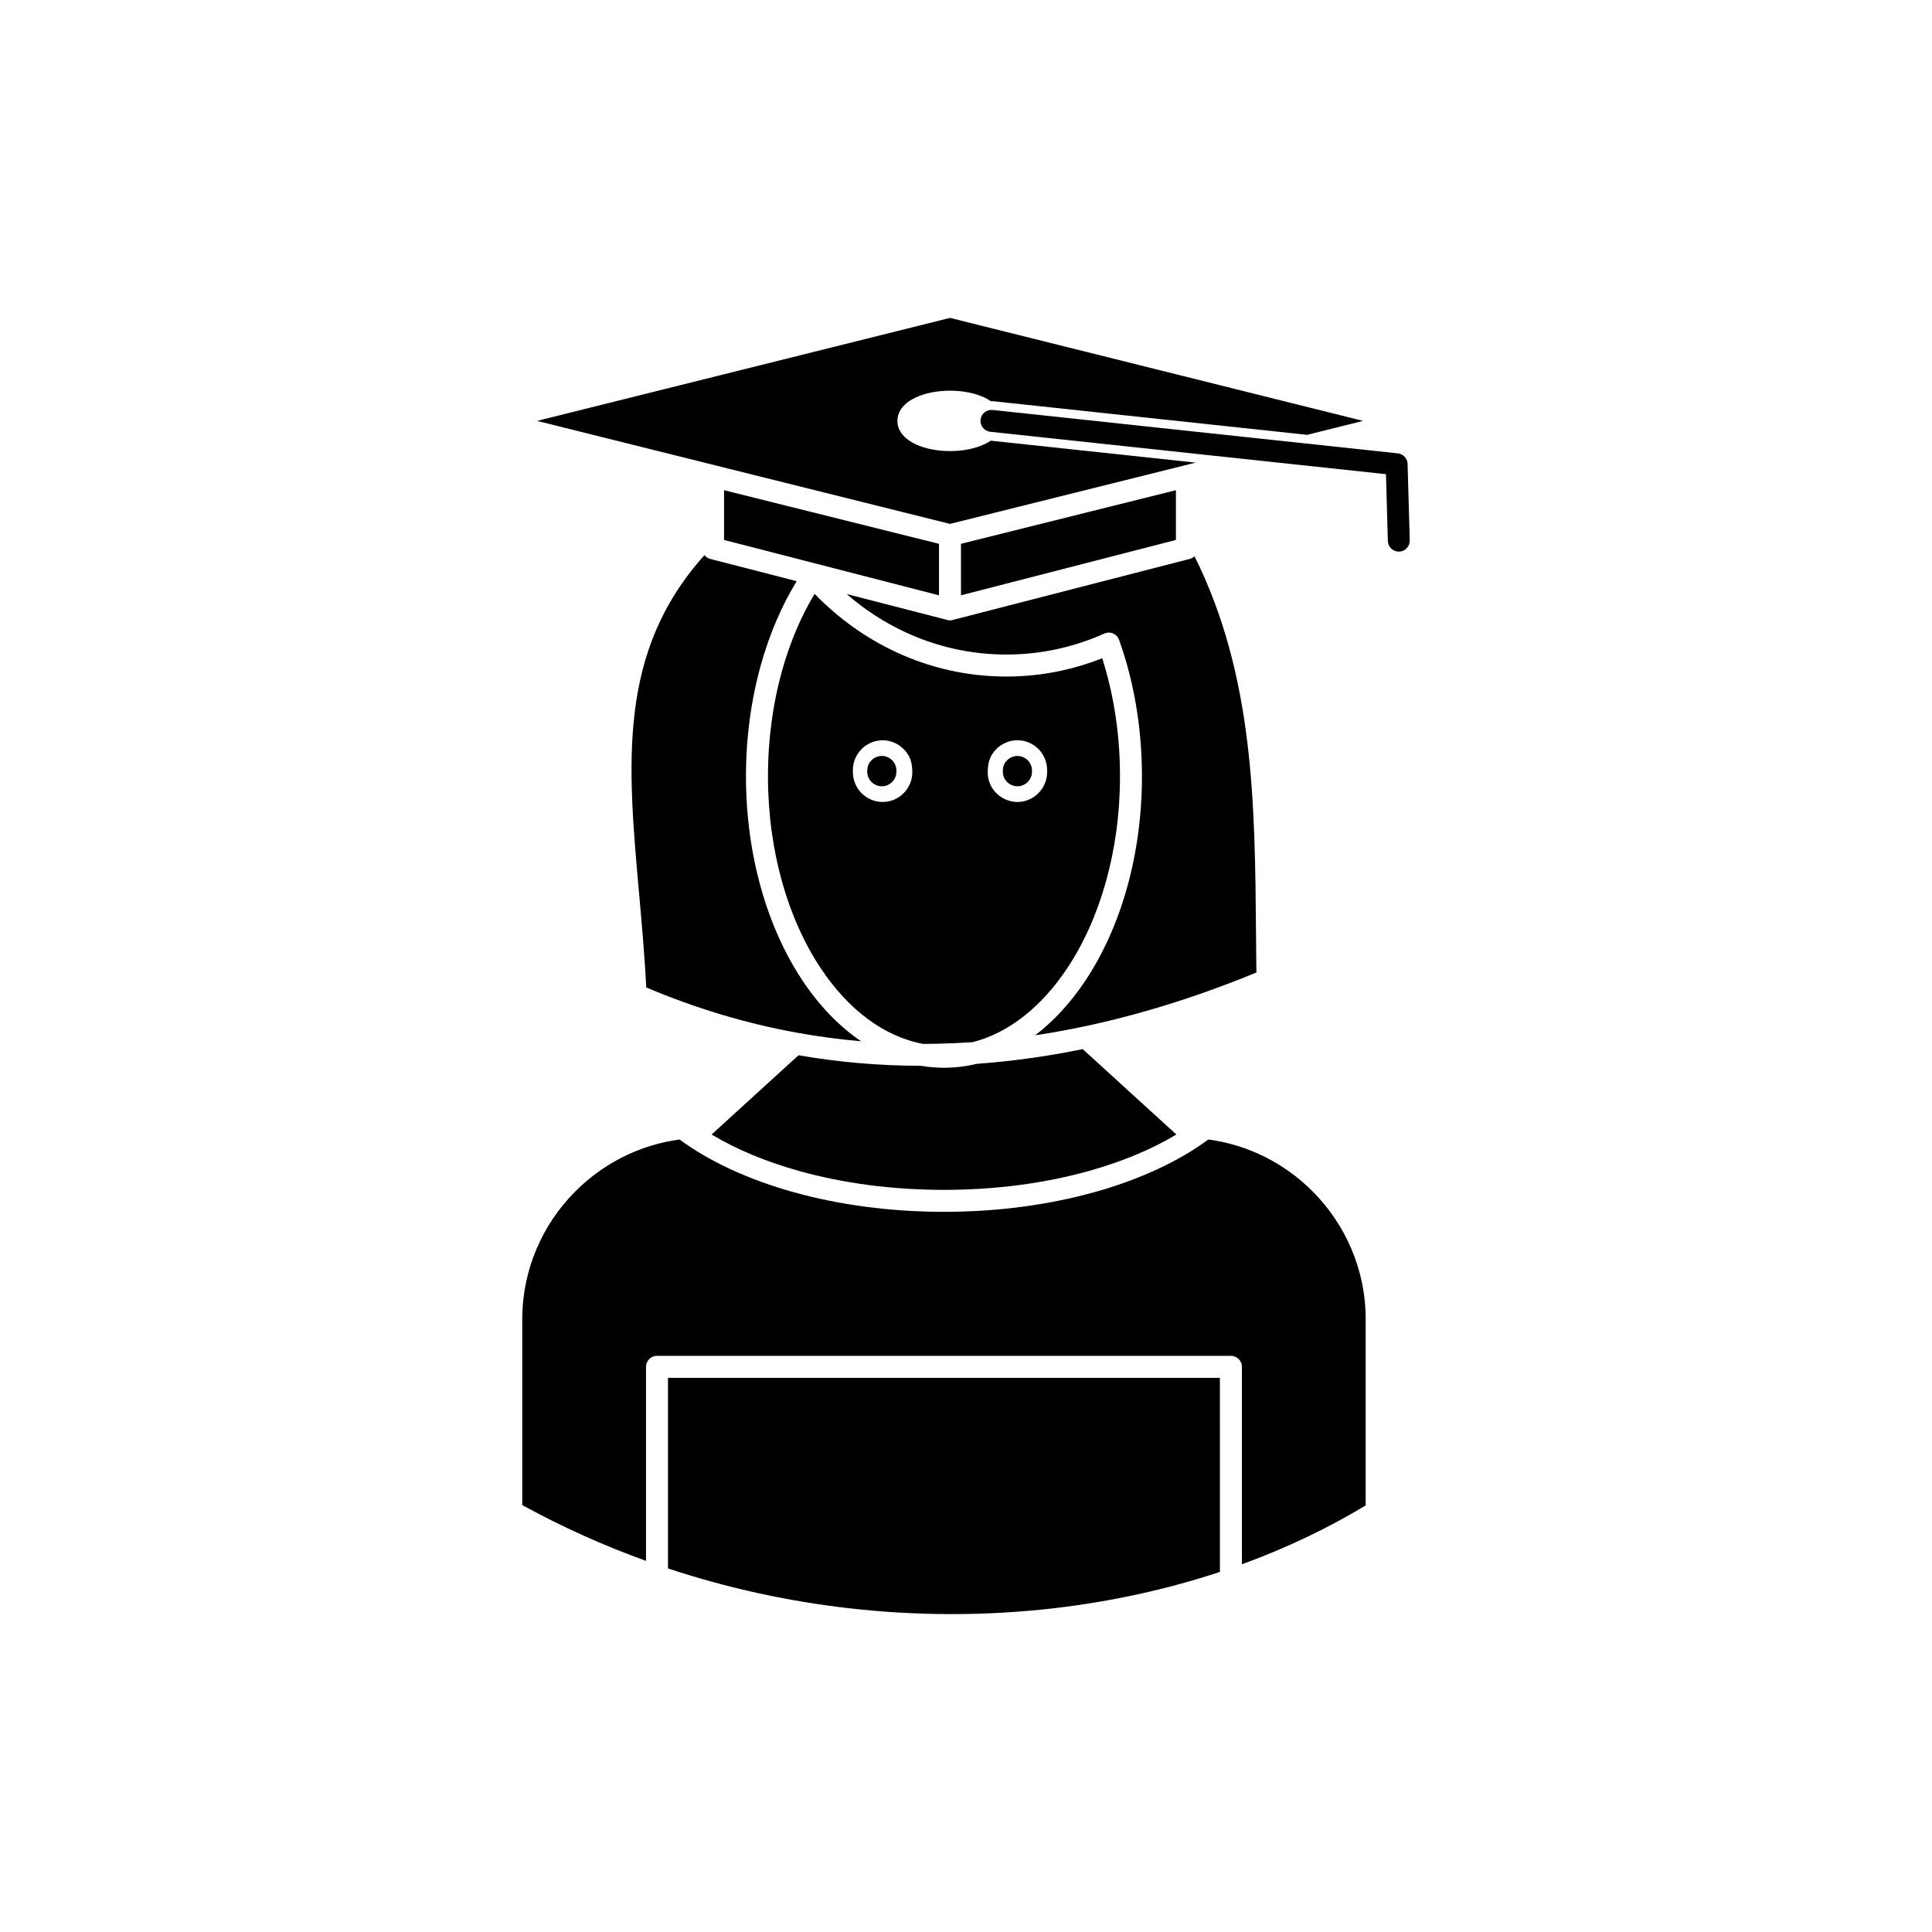
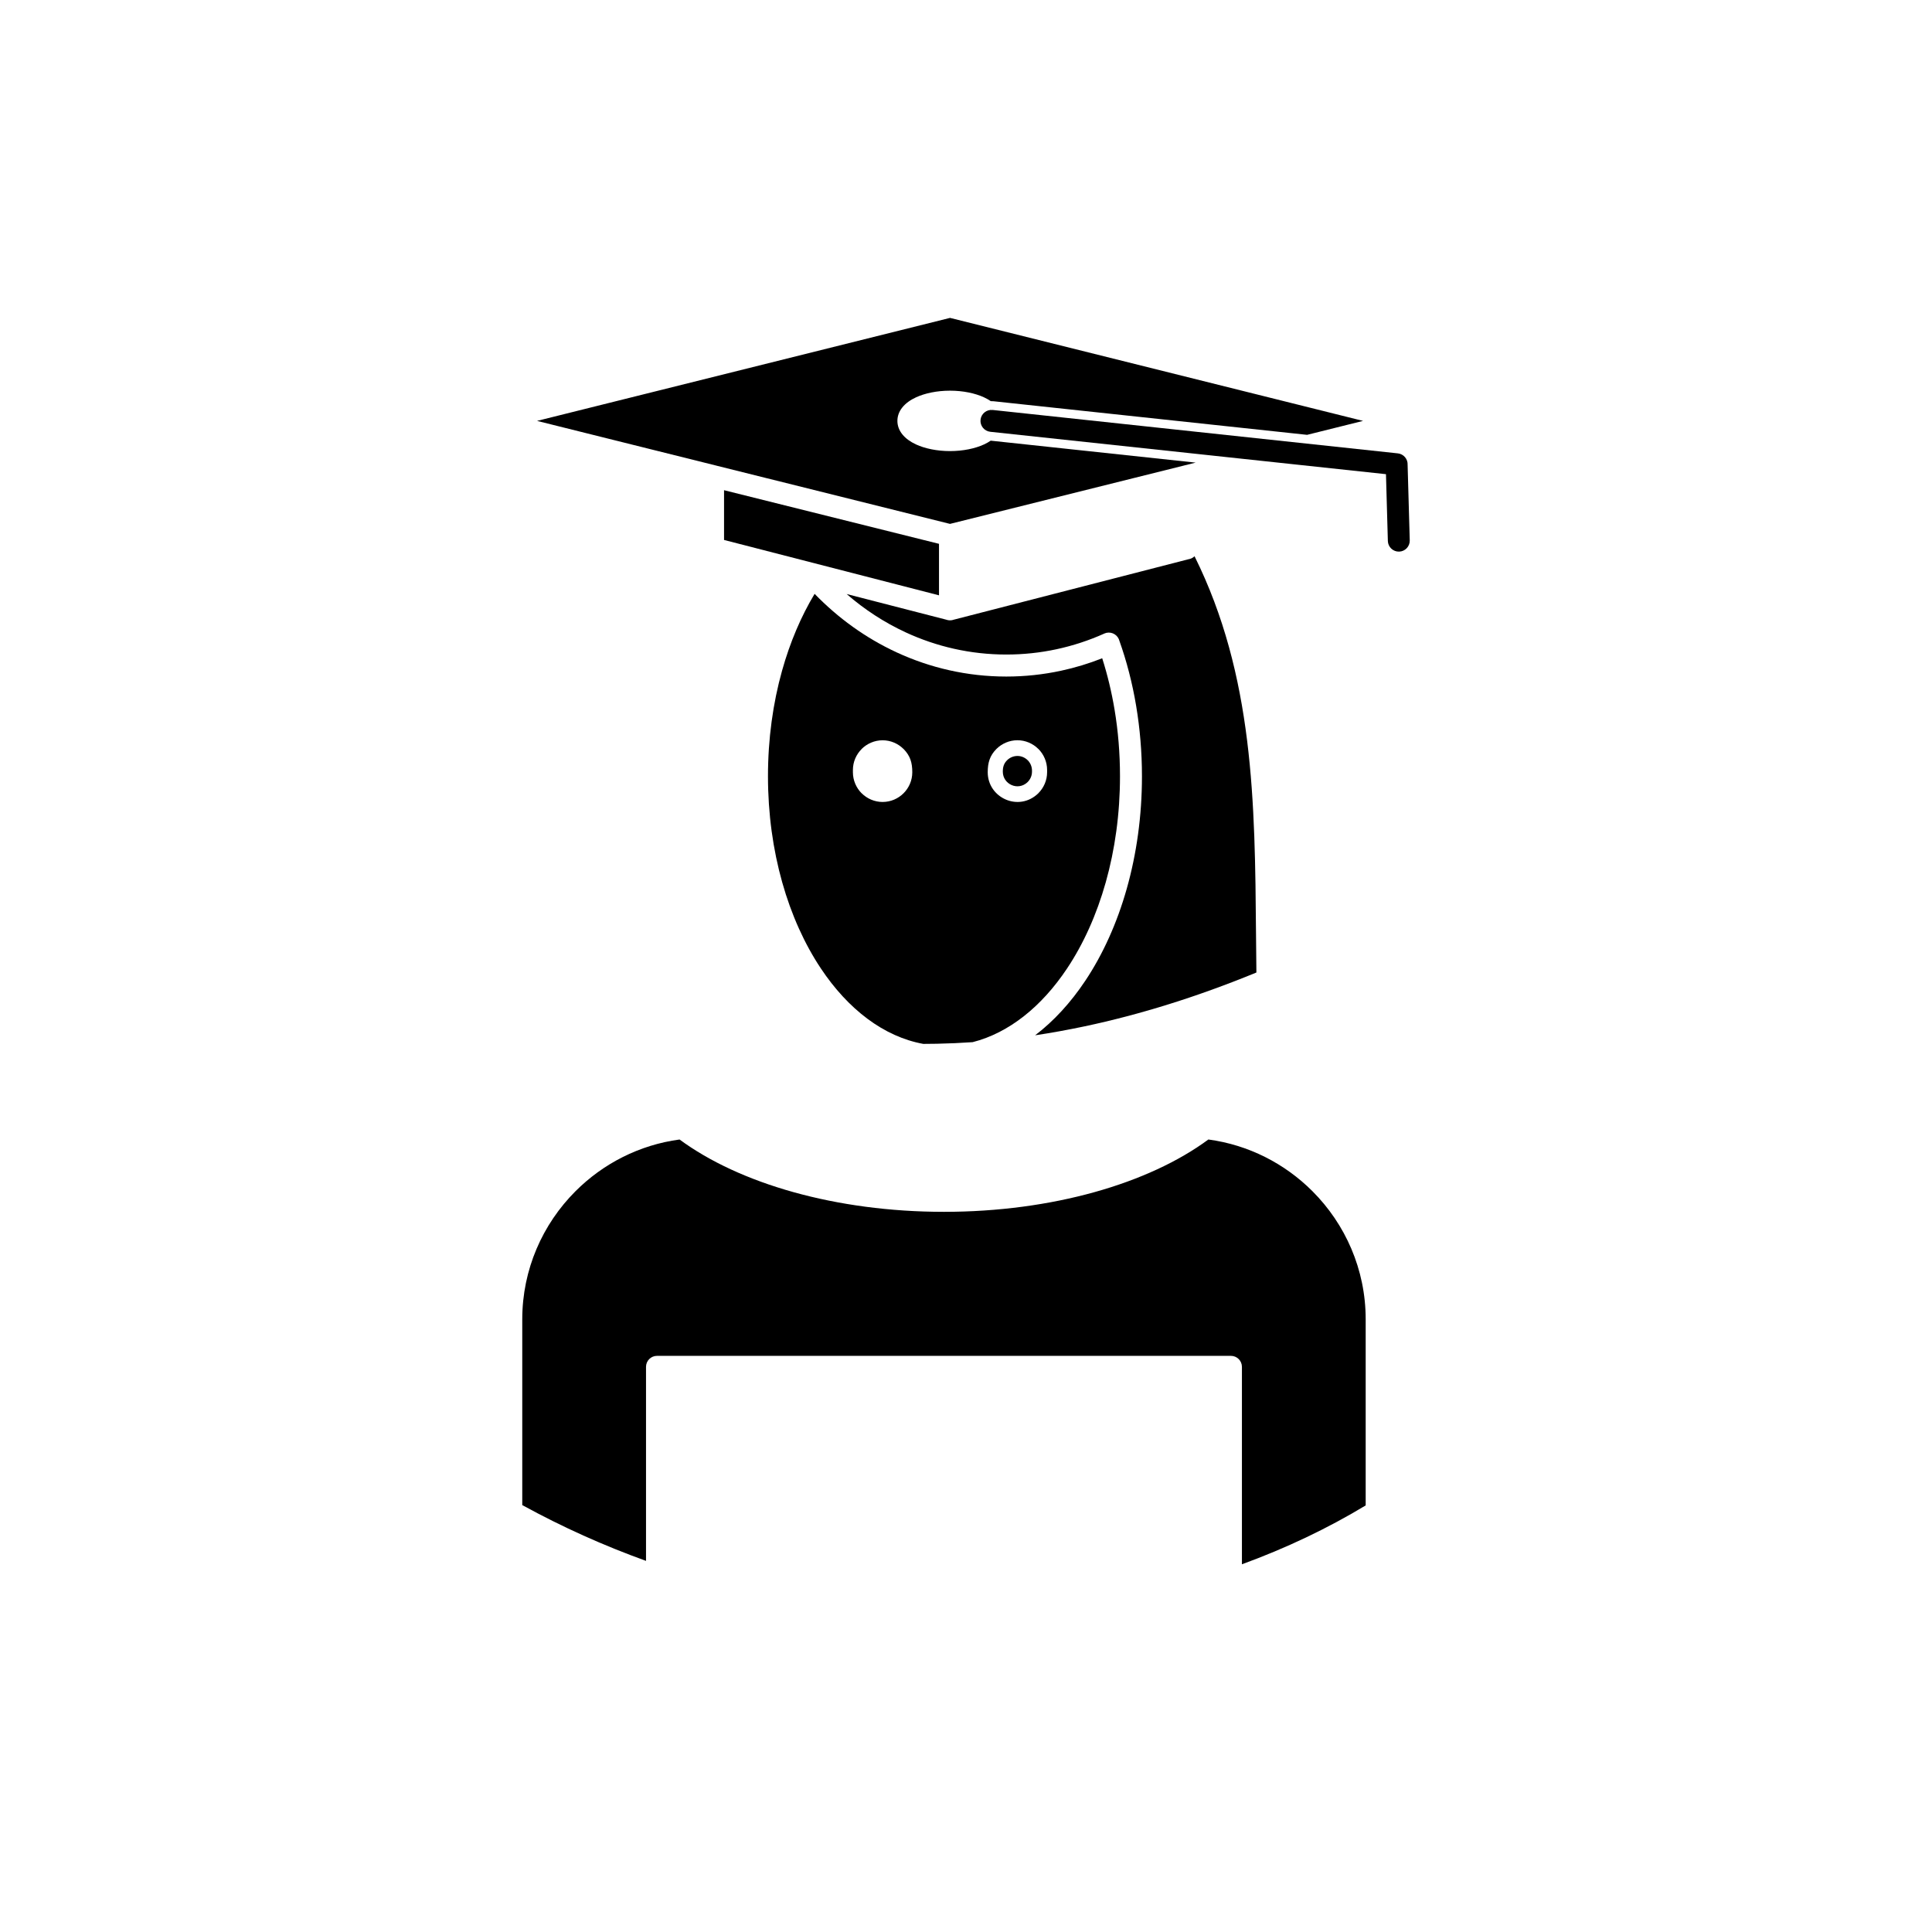
<svg xmlns="http://www.w3.org/2000/svg" fill="#000000" width="800px" height="800px" version="1.1" viewBox="144 144 512 512">
  <g>
    <path d="m413.62 344.34c-1.047 0-2.035 0.438-2.731 1.133-0.871 0.871-1.133 1.809-1.133 3.035 0 3.336 4.051 5.211 6.598 2.731l-0.004-0.004c0.703-0.703 1.137-1.668 1.137-2.731v-0.305c0-1.047-0.438-2.035-1.133-2.731l-0.004 0.004c-0.703-0.703-1.672-1.137-2.731-1.137z" fill-rule="evenodd" />
    <path d="m464.23 445.98c-7.898 5.828-18.254 10.629-30.242 13.965-11.93 3.32-25.484 5.203-39.828 5.203s-27.898-1.879-39.828-5.203c-11.984-3.336-22.344-8.141-30.242-13.965-10.68 1.43-20.281 6.406-27.57 13.695-8.711 8.711-14.117 20.723-14.117 33.934v49.258c10.66 5.844 21.637 10.758 32.797 14.781v-51.422c0-1.609 1.305-2.91 2.91-2.91h152.1c1.609 0 2.91 1.305 2.91 2.91v52.324c11.633-4.242 22.637-9.461 32.797-15.598v-49.344c0-13.211-5.406-25.223-14.117-33.934-7.289-7.289-16.891-12.266-27.57-13.695z" fill-rule="evenodd" />
-     <path d="m467.29 509.14h-146.27v50.512c15.738 5.211 31.785 8.684 47.773 10.527 9.184 1.055 18.348 1.574 27.43 1.574 8.988 0 17.895-0.508 26.645-1.5 0.164-0.02 0.328-0.039 0.496-0.059 15.219-1.766 29.98-5.008 43.93-9.625z" fill-rule="evenodd" />
    <path d="m401.77 420.18c9.633-2.449 18.305-9.457 25.012-19.52 8.668-13 14.027-31.008 14.027-50.949 0-6.121-0.5-12.039-1.441-17.668-0.797-4.75-1.898-9.301-3.273-13.598-3.527 1.395-7.18 2.508-10.93 3.312-4.695 1.008-9.539 1.535-14.484 1.535-10.348 0-20.195-2.297-29.121-6.434-8.102-3.754-15.434-9.031-21.68-15.484-3.582 5.945-6.516 12.82-8.629 20.367-2.402 8.582-3.731 18.035-3.731 27.973 0 19.941 5.359 37.949 14.027 50.949 7.195 10.797 16.656 18.078 27.133 19.98 1.203 0 2.406-0.016 3.613-0.039 3.141-0.062 6.301-0.203 9.48-0.422zm17.41-65.965c-5.184 5.047-13.422 1.23-13.422-5.559 0-2.5 0.539-4.402 2.309-6.176 1.418-1.418 3.426-2.309 5.559-2.309 2.152 0 4.125 0.887 5.551 2.312l0.008-0.008c1.418 1.418 2.309 3.426 2.309 5.559v0.617c0 2.156-0.887 4.121-2.312 5.551l0.004 0.008zm-35.723-11.73c1.777 1.824 2.309 3.625 2.309 6.176 0 4.332-3.535 7.867-7.867 7.867-2.152 0-4.125-0.887-5.551-2.312l-0.008 0.008c-1.418-1.418-2.309-3.426-2.309-5.559v-0.617c0-2.152 0.887-4.125 2.316-5.551l-0.008-0.008c1.418-1.418 3.426-2.309 5.559-2.309 2.156 0 4.121 0.887 5.551 2.312l0.008-0.004z" fill-rule="evenodd" />
    <path d="m446.63 349.71c0 21.113-5.734 40.273-15.004 54.18-3.867 5.801-8.352 10.703-13.309 14.473 4.258-0.637 8.547-1.414 12.875-2.324v-0.008c0.078-0.016 0.152-0.027 0.23-0.039 14.781-3.133 29.953-7.867 45.535-14.266-0.043-3.43-0.07-6.867-0.102-10.293-0.289-34.816-0.574-68.367-16.289-100.02-0.234 0.227-0.508 0.414-0.816 0.555-0.152 0.07-0.312 0.125-0.477 0.168-0.09 0.023-0.176 0.043-0.27 0.055l-62.262 16.035c-0.086 0.031-0.172 0.059-0.258 0.078-0.211 0.055-0.43 0.086-0.648 0.09-0.273 0.008-0.543-0.023-0.801-0.09-0.09-0.023-0.176-0.051-0.262-0.082l-26.406-6.801c4.715 4.098 9.969 7.527 15.625 10.148 8.168 3.785 17.195 5.887 26.688 5.887 4.562 0 9.004-0.48 13.277-1.398 4.41-0.945 8.656-2.348 12.691-4.156l-0.004-0.008c1.469-0.656 3.191-0.004 3.848 1.465 0.07 0.152 0.125 0.312 0.164 0.469 1.926 5.422 3.43 11.203 4.438 17.25 1 5.984 1.535 12.227 1.535 18.625z" fill-rule="evenodd" />
-     <path d="m341.69 349.71c0-10.453 1.41-20.434 3.961-29.543 2.293-8.184 5.516-15.664 9.477-22.148l-22.609-5.824c-0.738-0.117-1.383-0.512-1.828-1.07-23.035 25.609-20.41 55.086-17.34 89.516 0.723 8.102 1.469 16.473 1.922 25.043 12.883 5.461 26.109 9.469 39.699 11.953 0.172 0.016 0.34 0.047 0.504 0.09 5.519 0.992 11.098 1.734 16.734 2.219-5.832-3.941-11.082-9.406-15.516-16.059-9.27-13.906-15.004-33.066-15.004-54.18z" fill-rule="evenodd" />
    <path d="m347.38 270.77 48.379 12.066 62.086-15.484v-0.008c0.066-0.016 0.129-0.031 0.195-0.043l2.82-0.703-54.312-5.816c-0.535 0.363-1.125 0.699-1.77 0.996-2.359 1.09-5.555 1.766-9.016 1.766-3.461 0-6.652-0.676-9.016-1.766-3.043-1.406-4.926-3.594-4.926-6.238s1.883-4.836 4.926-6.238c2.359-1.09 5.555-1.766 9.016-1.766 3.461 0 6.652 0.676 9.016 1.766 0.652 0.301 1.25 0.637 1.789 1.008 0.242-0.008 0.488 0 0.734 0.027l83.094 8.902 14.824-3.695-109.45-27.297-109.45 27.297 47.176 11.766c0.066 0.012 0.129 0.027 0.195 0.043v0.008l13.293 3.316c0.141 0.023 0.277 0.059 0.41 0.102z" fill-rule="evenodd" />
-     <path d="m402.82 425.93c-2.812 0.68-5.707 1.035-8.656 1.035-2.07 0-4.113-0.176-6.117-0.512-11.027-0.02-21.836-0.961-32.434-2.797l-23.039 21c6.539 3.93 14.434 7.231 23.309 9.699 11.406 3.176 24.43 4.973 38.281 4.973 13.852 0 26.871-1.797 38.281-4.973 8.875-2.473 16.77-5.769 23.309-9.699l-24.82-22.625c-1.566 0.32-3.129 0.621-4.684 0.906-0.645 0.117-1.289 0.23-1.934 0.344-7.246 1.258-14.406 2.137-21.48 2.644-0.004 0.004-0.008 0.004-0.012 0.004z" fill-rule="evenodd" />
-     <path d="m455.63 287.09v-13.184l-56.961 14.207v13.648z" fill-rule="evenodd" />
    <path d="m335.88 273.91v13.184l56.965 14.672v-13.648z" fill-rule="evenodd" />
    <path d="m407.05 252.65c-1.594-0.168-3.027 0.988-3.195 2.582-0.168 1.594 0.988 3.027 2.582 3.195l104.86 11.234 0.5 17.703c0.043 1.602 1.379 2.863 2.981 2.82 1.602-0.043 2.863-1.379 2.82-2.981l-0.566-20c0.086-1.539-1.047-2.891-2.598-3.059l-0.309 2.894 0.309-2.891-107.38-11.504z" />
-     <path d="m377.69 344.34c-1.047 0-2.035 0.438-2.731 1.133-0.871 0.871-1.133 1.809-1.133 3.035 0 3.336 4.051 5.211 6.598 2.731l-0.004-0.004c0.703-0.703 1.137-1.668 1.137-2.731v-0.305c0-1.047-0.438-2.035-1.133-2.731l-0.004 0.004c-0.703-0.703-1.672-1.137-2.731-1.137z" fill-rule="evenodd" />
  </g>
</svg>